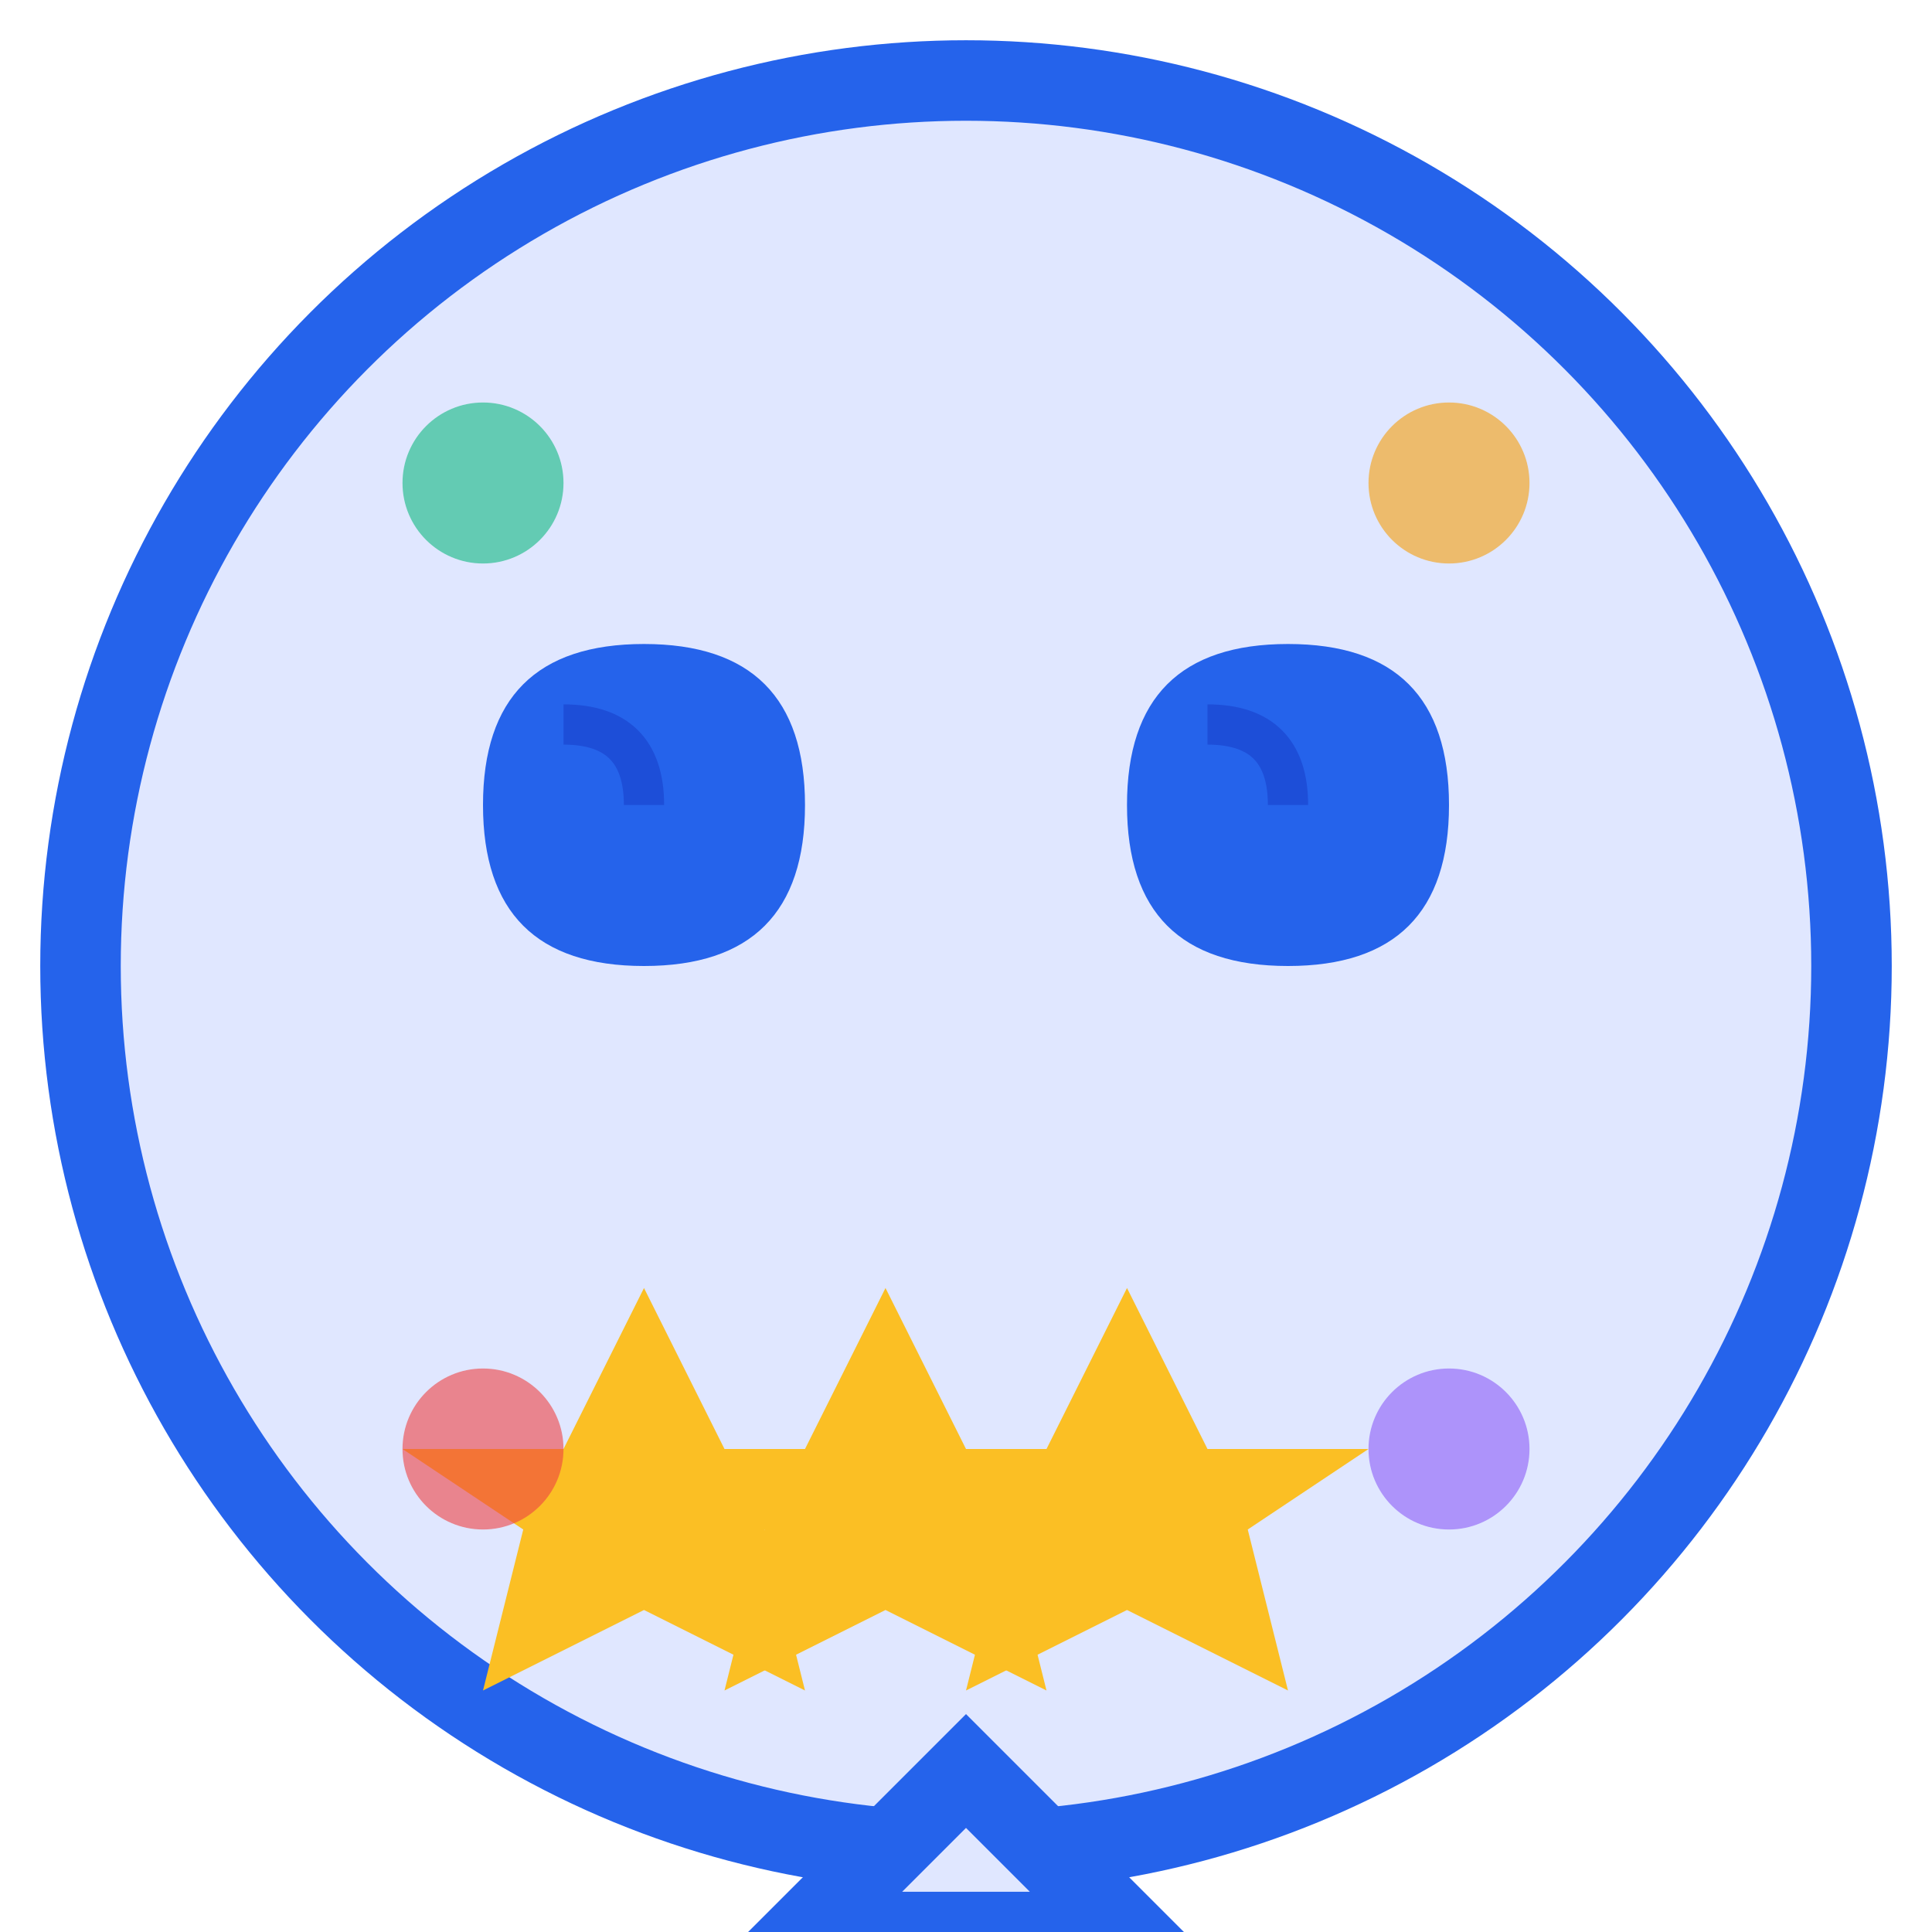
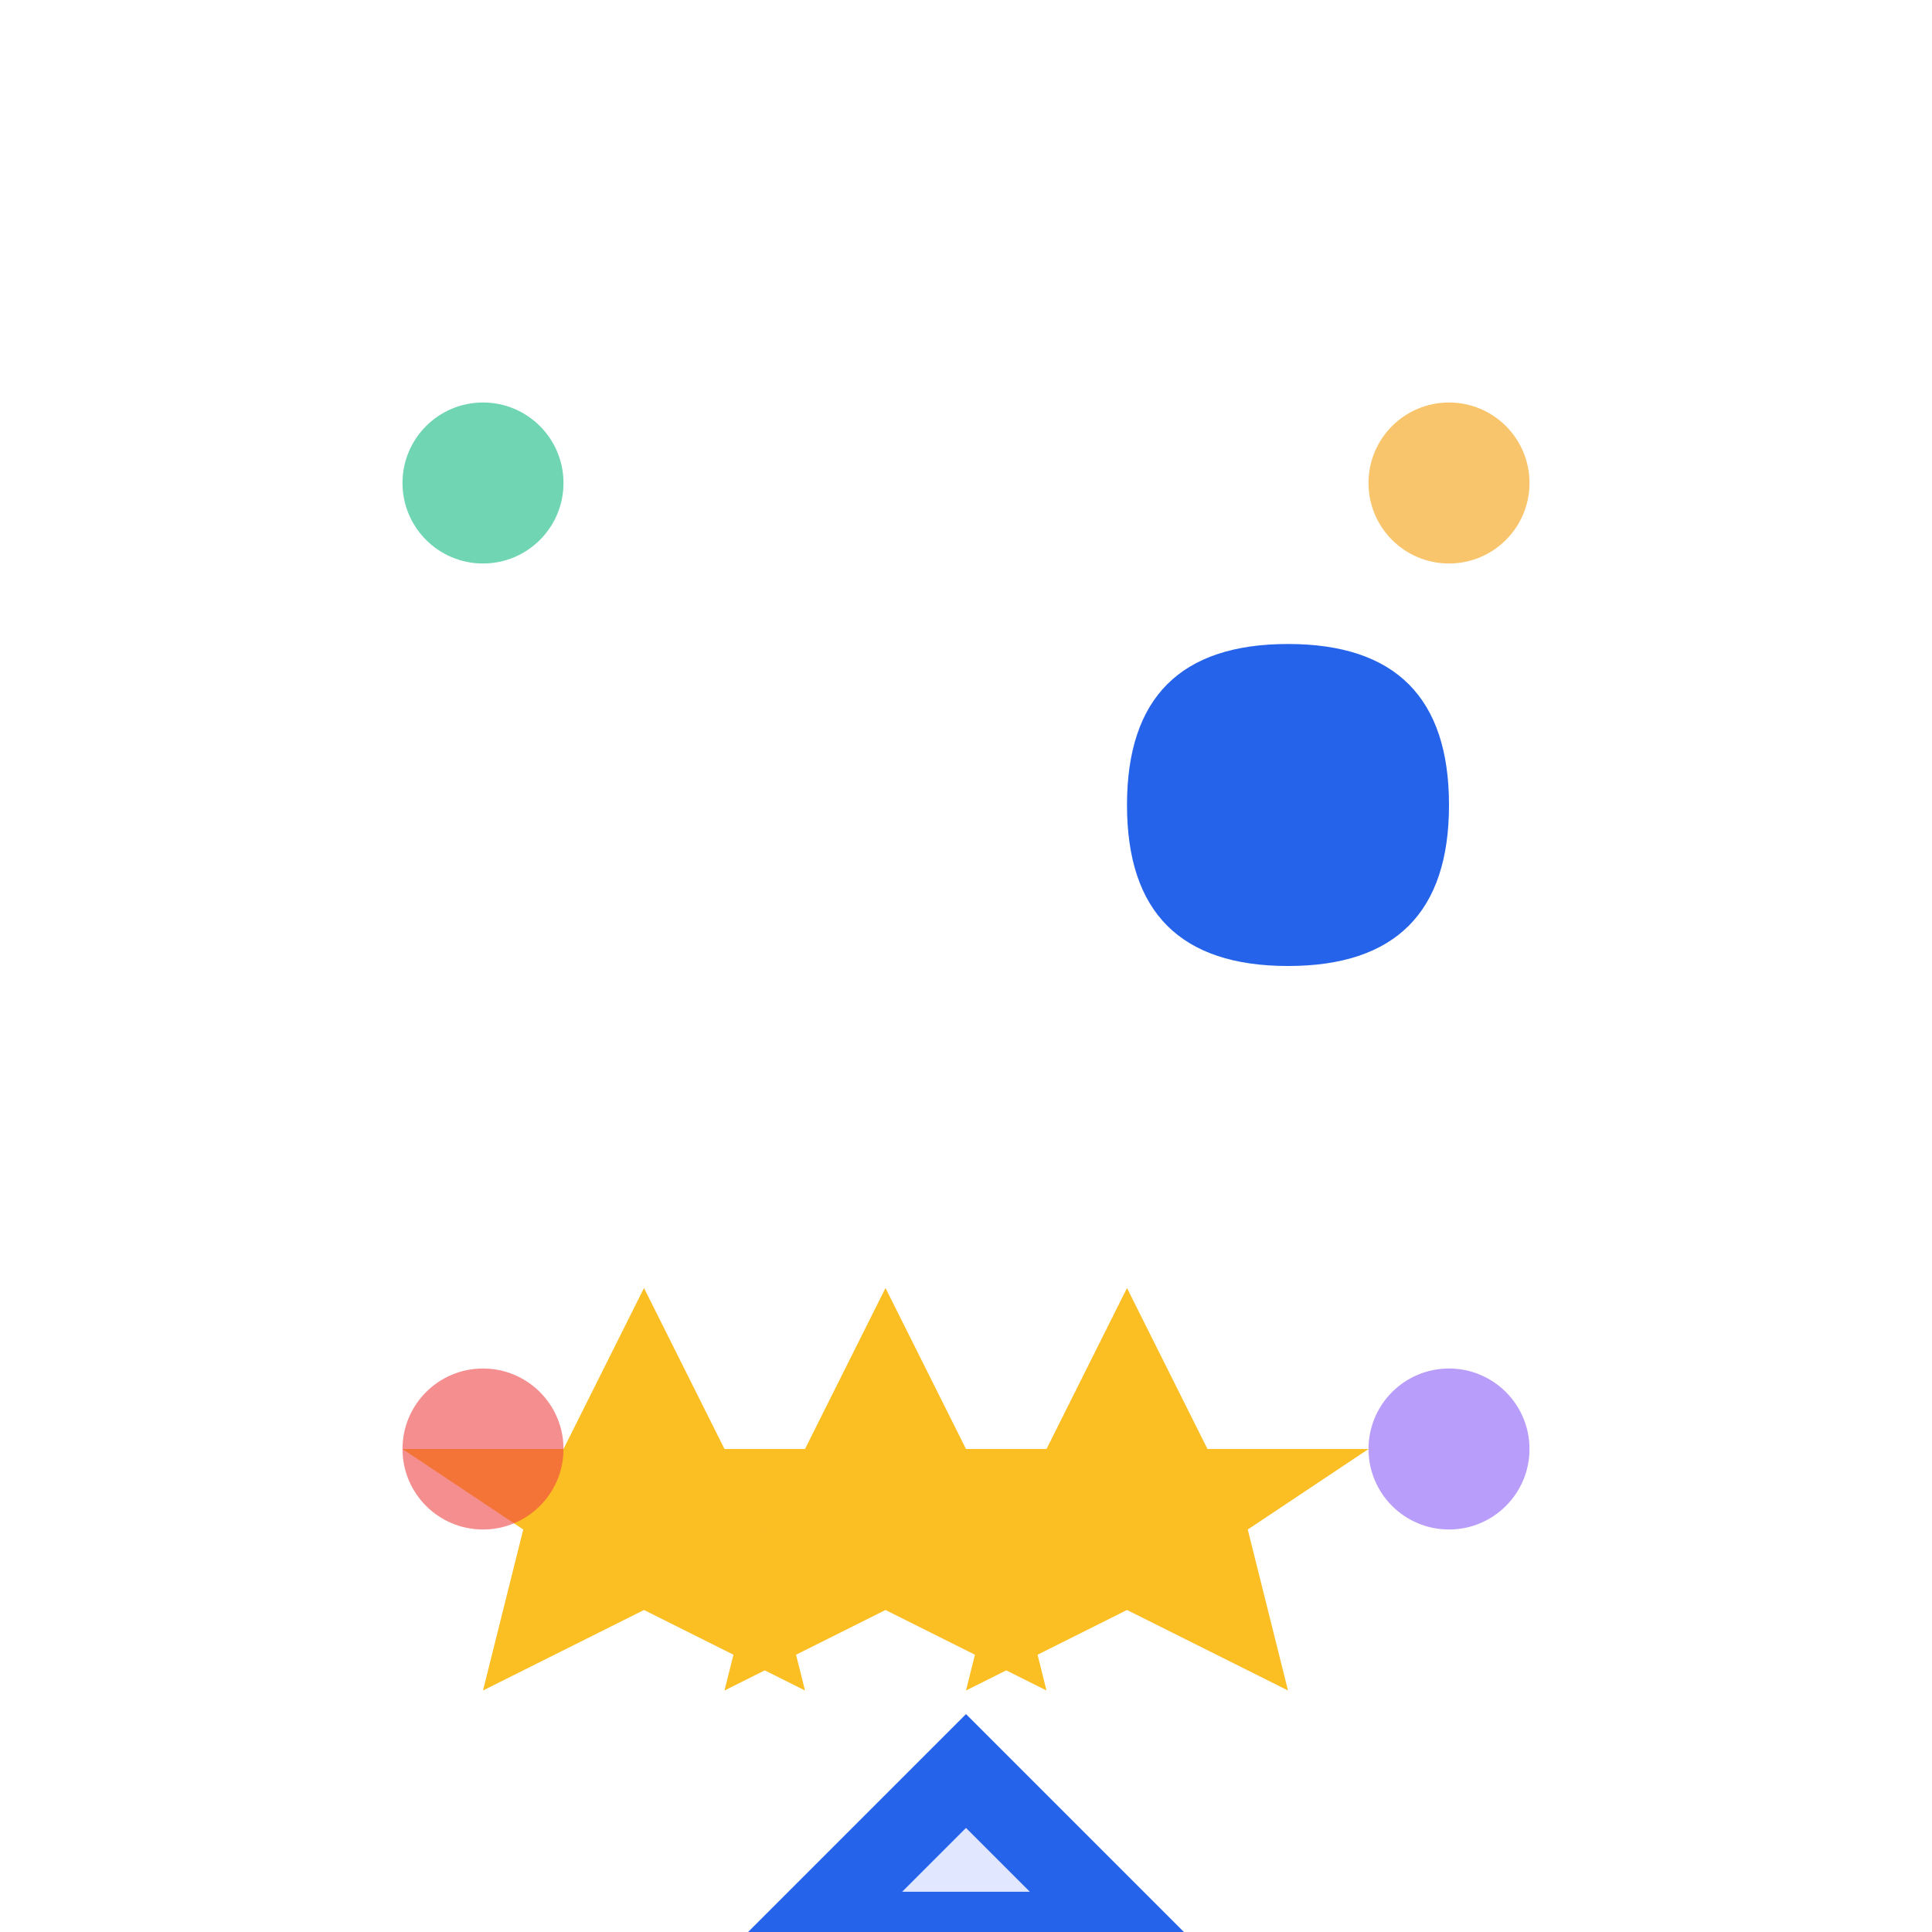
<svg xmlns="http://www.w3.org/2000/svg" width="48" height="48" viewBox="0 0 48 48" fill="none">
-   <circle cx="24" cy="24" r="22" fill="#e0e7ff" stroke="#2563eb" stroke-width="2" />
-   <path d="M16 16 Q12 16 12 20 Q12 24 16 24 Q20 24 20 20 Q20 16 16 16 Z" fill="#2563eb" />
  <path d="M32 16 Q28 16 28 20 Q28 24 32 24 Q36 24 36 20 Q36 16 32 16 Z" fill="#2563eb" />
-   <path d="M14 18 Q16 18 16 20" stroke="#1d4ed8" stroke-width="1" fill="none" />
-   <path d="M30 18 Q32 18 32 20" stroke="#1d4ed8" stroke-width="1" fill="none" />
  <g transform="translate(24, 32)">
    <polygon points="-8,0 -6,4 -2,4 -5,6 -4,10 -8,8 -12,10 -11,6 -14,4 -10,4" fill="#fbbf24" />
    <polygon points="-2,0 0,4 4,4 1,6 2,10 -2,8 -6,10 -5,6 -8,4 -4,4" fill="#fbbf24" />
    <polygon points="4,0 6,4 10,4 7,6 8,10 4,8 0,10 1,6 -2,4 2,4" fill="#fbbf24" />
  </g>
  <path d="M24 44 L20 48 L28 48 Z" fill="#e0e7ff" stroke="#2563eb" stroke-width="2" />
  <circle cx="12" cy="12" r="2" fill="#10b981" opacity="0.6" />
  <circle cx="36" cy="12" r="2" fill="#f59e0b" opacity="0.6" />
  <circle cx="12" cy="36" r="2" fill="#ef4444" opacity="0.6" />
  <circle cx="36" cy="36" r="2" fill="#8b5cf6" opacity="0.6" />
</svg>